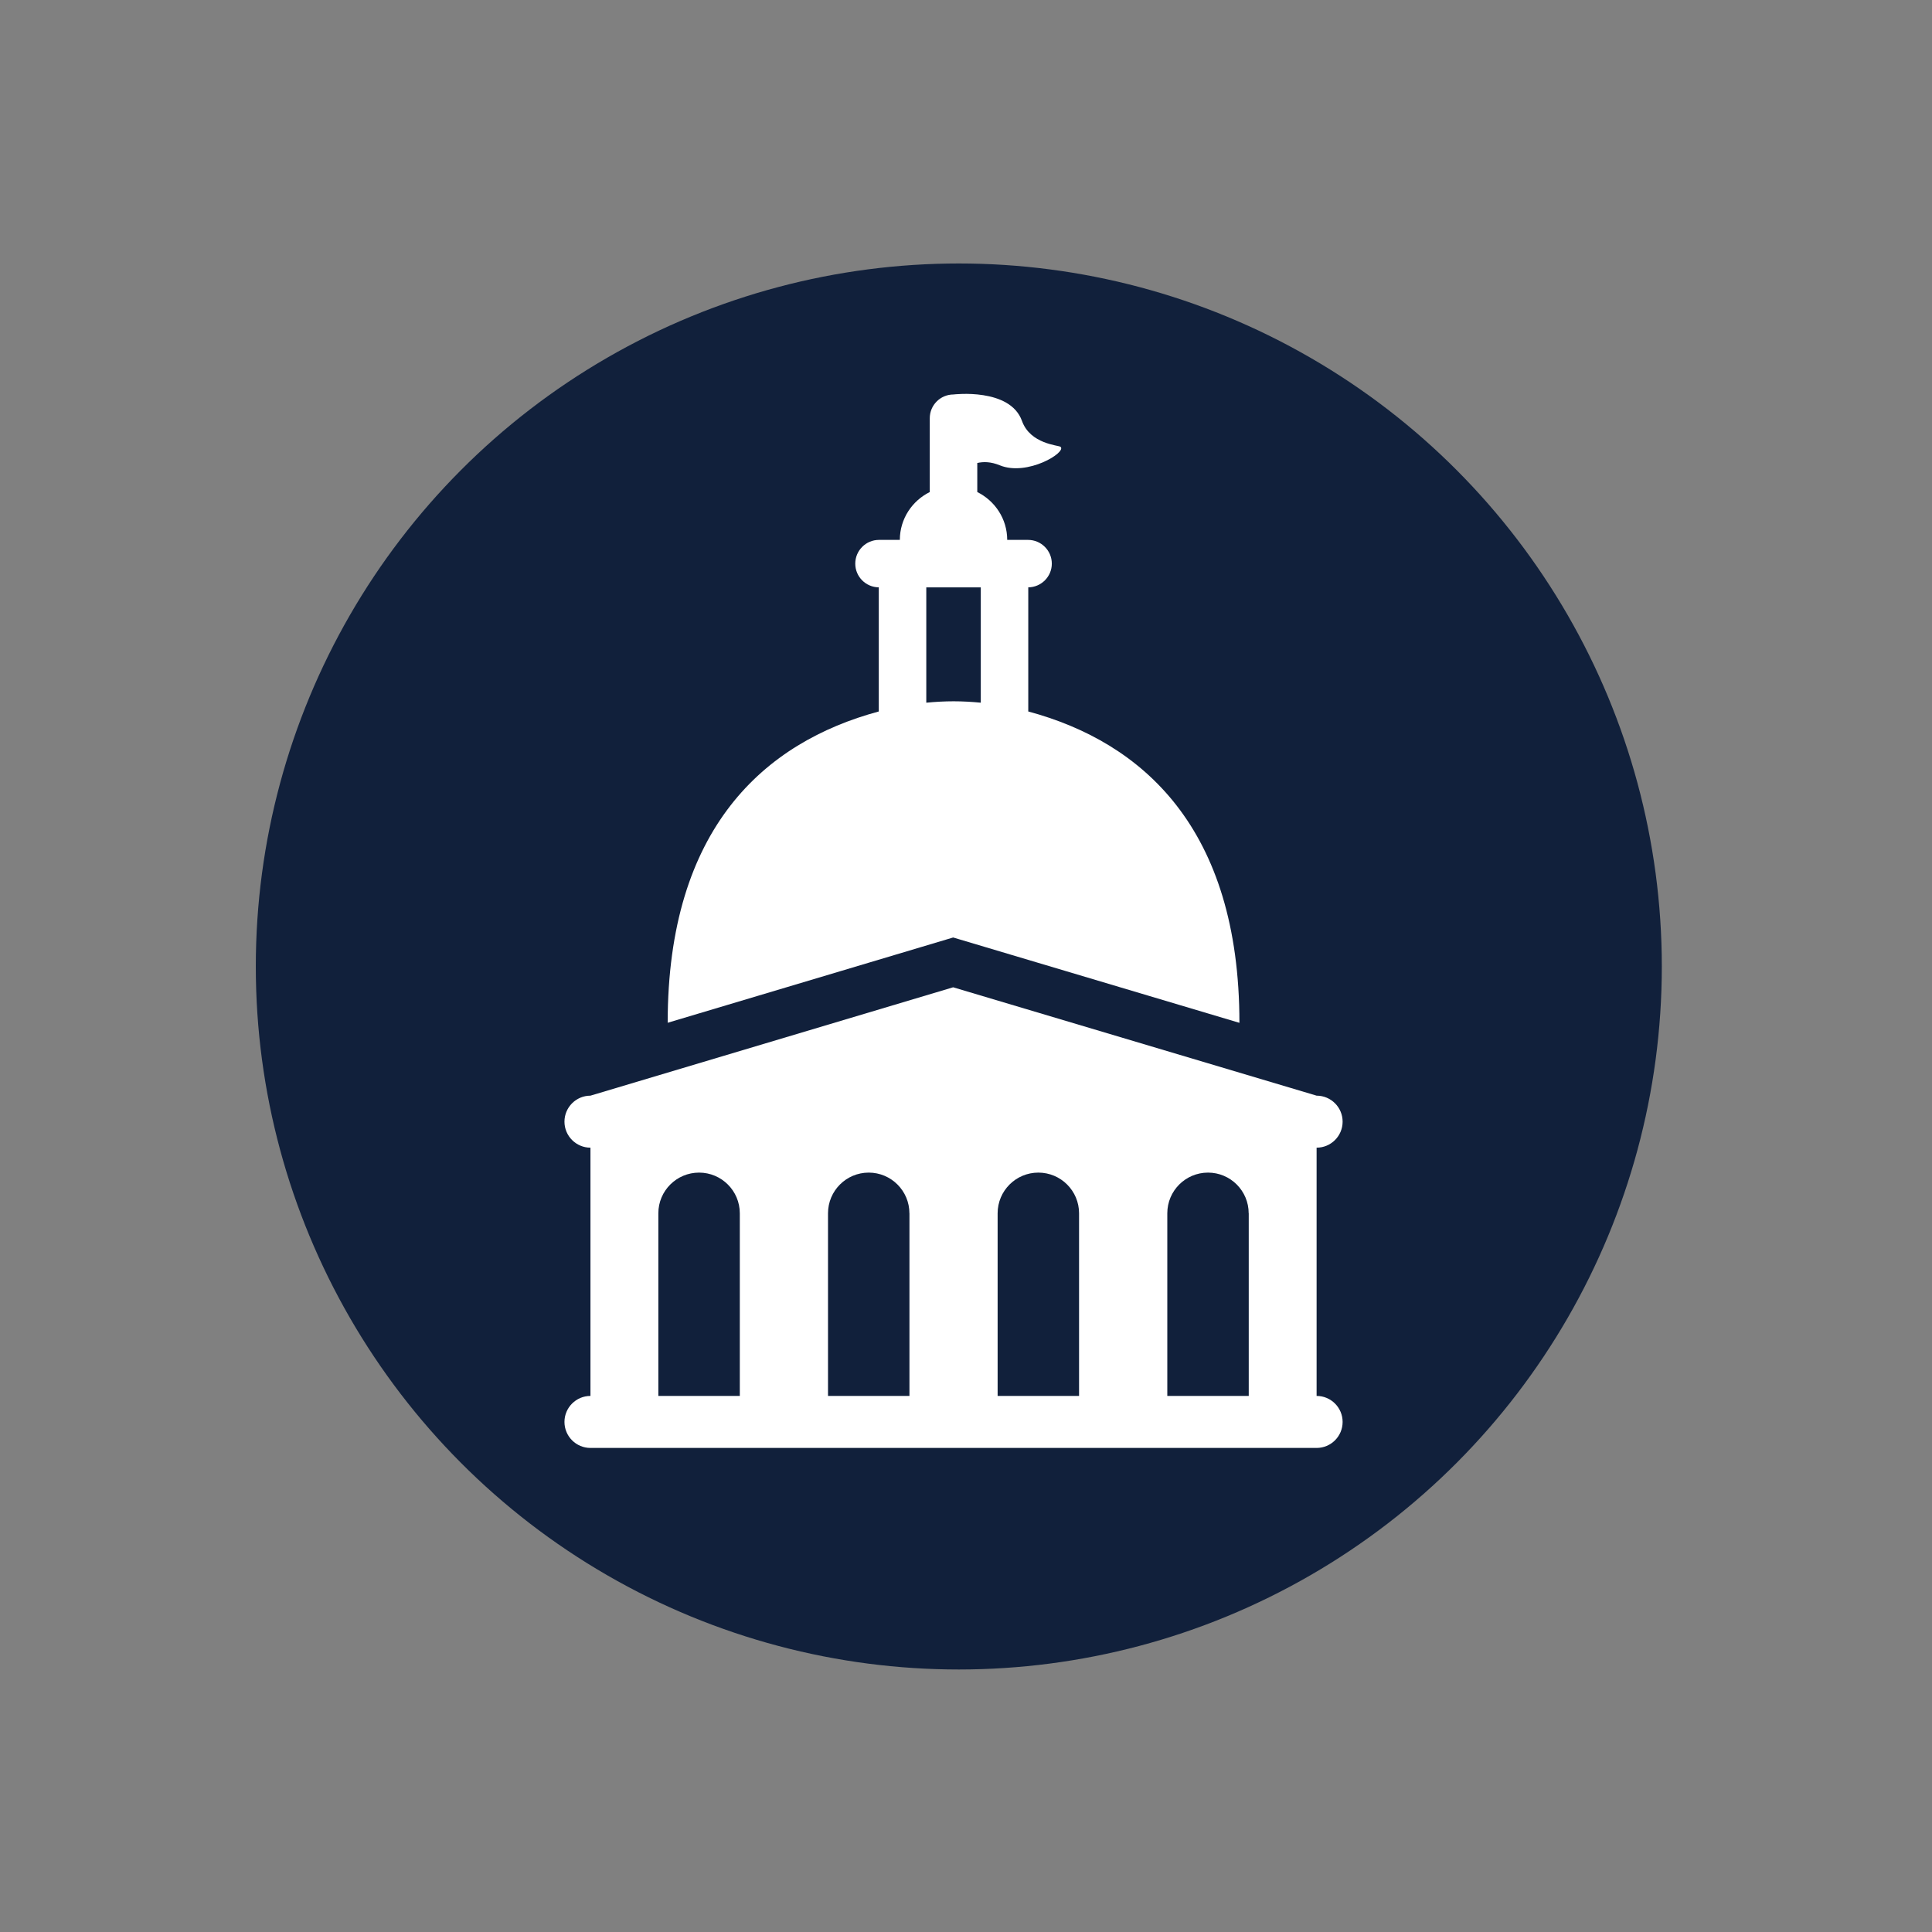
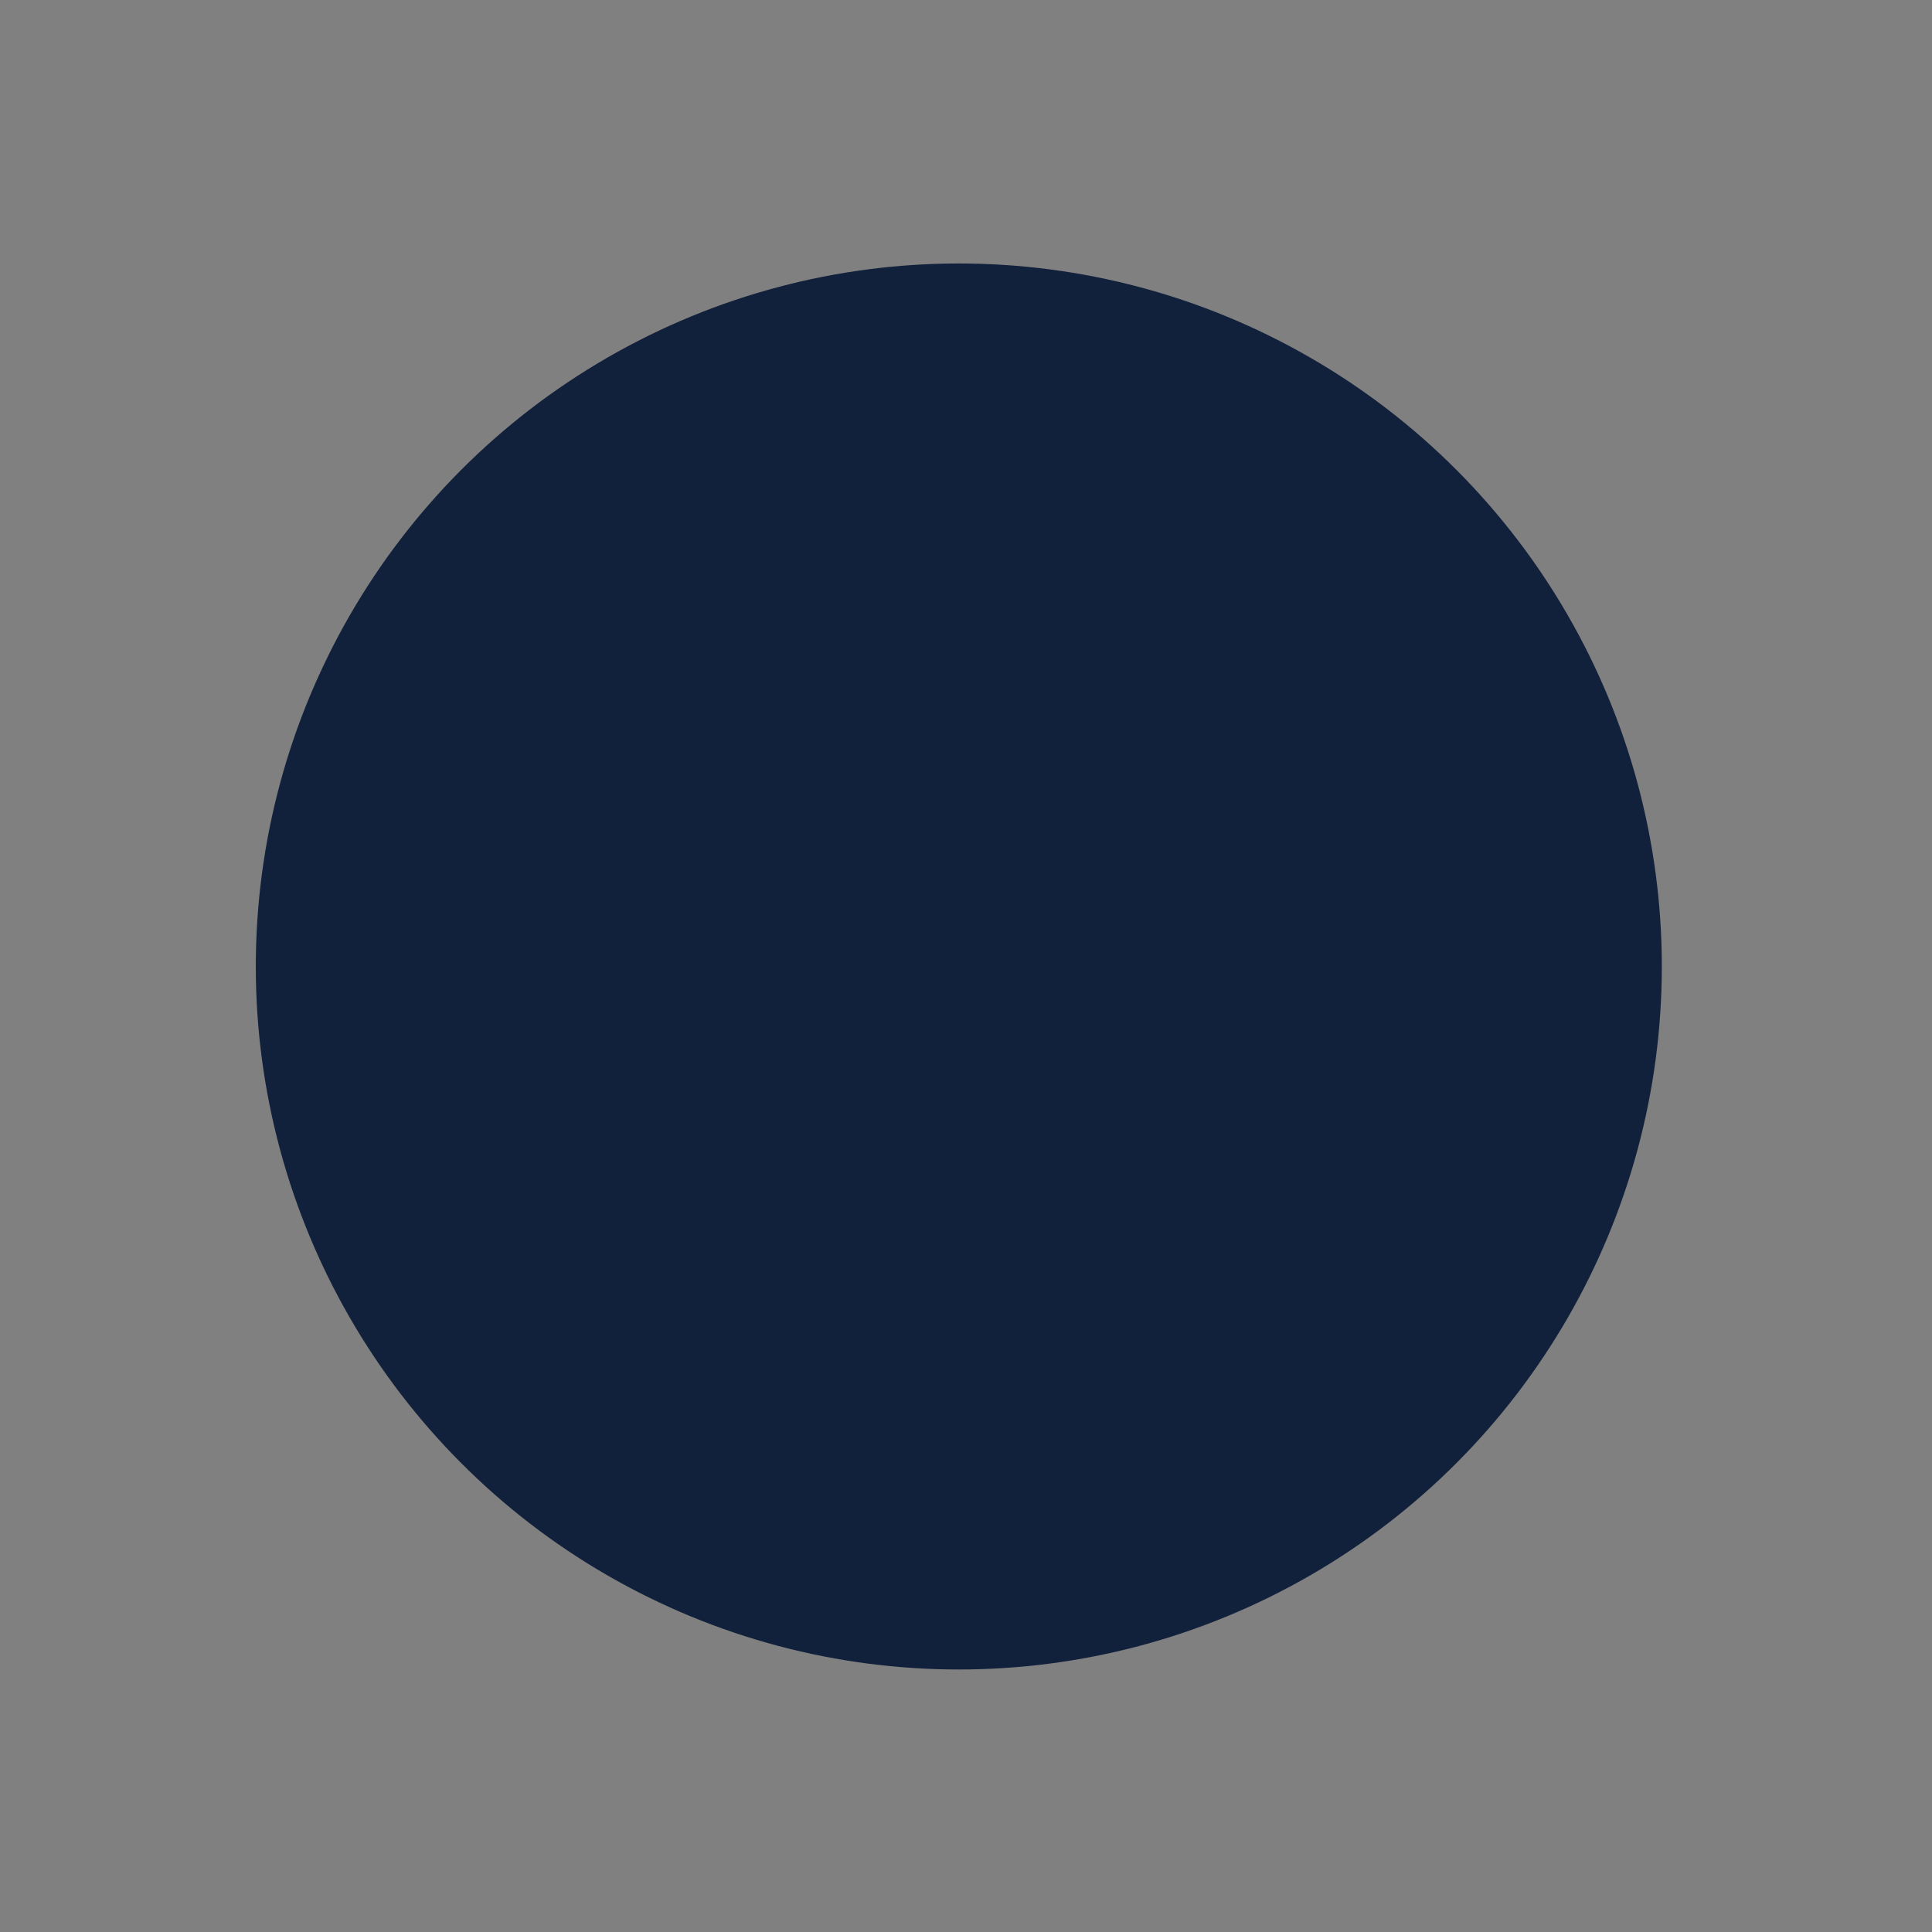
<svg xmlns="http://www.w3.org/2000/svg" version="1.1" id="Layer_1" x="0px" y="0px" width="144px" height="144px" viewBox="0 0 144 144" enable-background="new 0 0 144 144" xml:space="preserve">
  <rect x="0" y="0" width="144" height="144" fill="#808080" stroke="none" />
  <circle fill="#11203B" cx="71.464" cy="72.036" r="52.398" />
  <g>
-     <path fill="#FFFFFF" d="M49.765,76.231l21.278-6.356l21.336,6.361c0-14.511-7.212-20.91-15.738-23.207v-9.251   c0.968-0.011,1.755-0.797,1.755-1.767c0-0.978-0.794-1.77-1.772-1.77h-1.552c-0.002-1.569-0.914-2.913-2.231-3.567v-2.166   c0.468-0.105,1.017-0.098,1.674,0.172c2.059,0.846,5.023-0.983,4.528-1.378c-0.154-0.122-2.25-0.197-2.87-1.927   c-0.887-2.488-5.101-1.973-5.101-1.973c-0.978,0-1.772,0.792-1.772,1.769v5.503c-1.316,0.653-2.228,1.998-2.231,3.567h-1.552   c-0.976,0-1.77,0.792-1.77,1.77c0,0.971,0.784,1.756,1.753,1.767v9.251C56.977,55.326,49.765,61.725,49.765,76.231z M69.04,43.78   h4.062v8.594c-0.669-0.064-1.346-0.104-2.03-0.104c-0.686,0-1.363,0.04-2.032,0.104V43.78z" />
-     <path fill="#FFFFFF" d="M98.132,104.044V85.541c1.071,0,1.939-0.87,1.939-1.938c0-1.07-0.868-1.939-1.939-1.939l-27.09-8.077   l-27.033,8.077c-1.069,0-1.937,0.869-1.937,1.939c0,1.067,0.868,1.938,1.937,1.938v18.503c-1.069,0-1.937,0.87-1.937,1.938   c0,1.071,0.868,1.939,1.937,1.939h54.123c1.071,0,1.939-0.868,1.939-1.939C100.071,104.914,99.203,104.044,98.132,104.044z    M55.141,104.044h-6.072V90.433c0-1.676,1.36-3.034,3.037-3.034c1.674,0,3.035,1.358,3.035,3.034V104.044z M67.785,104.044h-6.07   V90.433c0-1.676,1.358-3.034,3.035-3.034c1.672,0,3.032,1.358,3.032,3.034h0.003V104.044z M80.426,104.044h-6.069V90.433   c0-1.676,1.358-3.034,3.035-3.034c1.677,0,3.035,1.358,3.035,3.034V104.044z M93.073,104.044h-6.069V90.433   c0-1.676,1.358-3.034,3.035-3.034c1.672,0,3.03,1.358,3.03,3.034h0.005V104.044z" />
-   </g>
+     </g>
</svg>